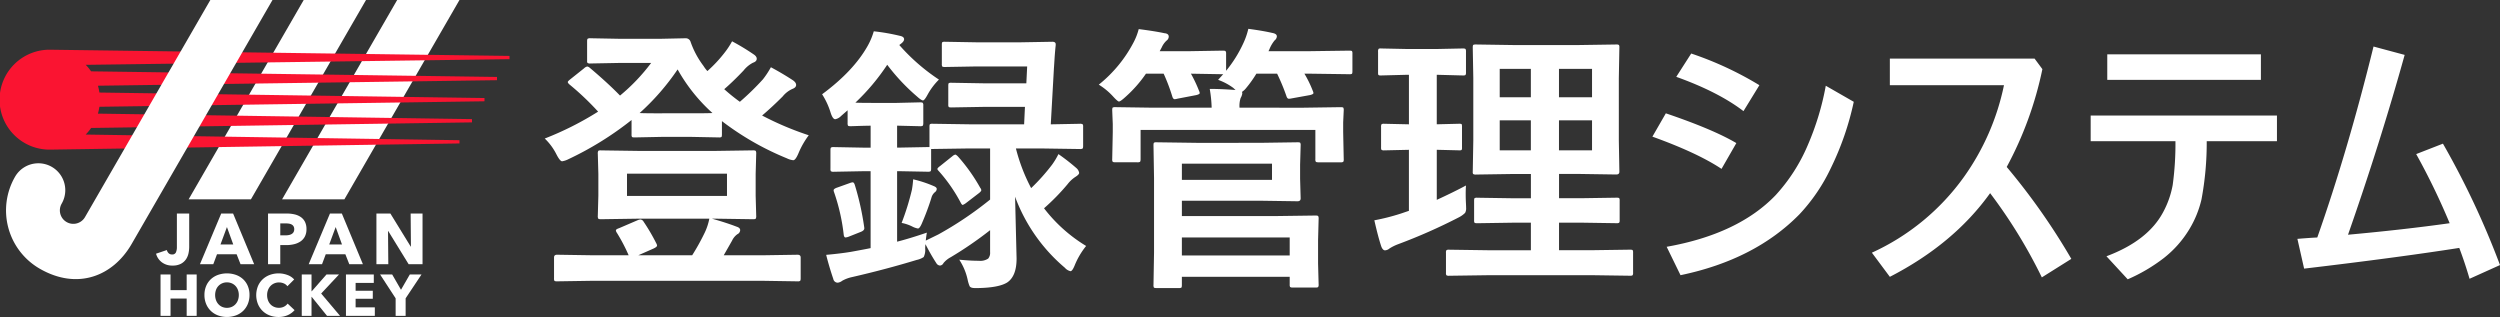
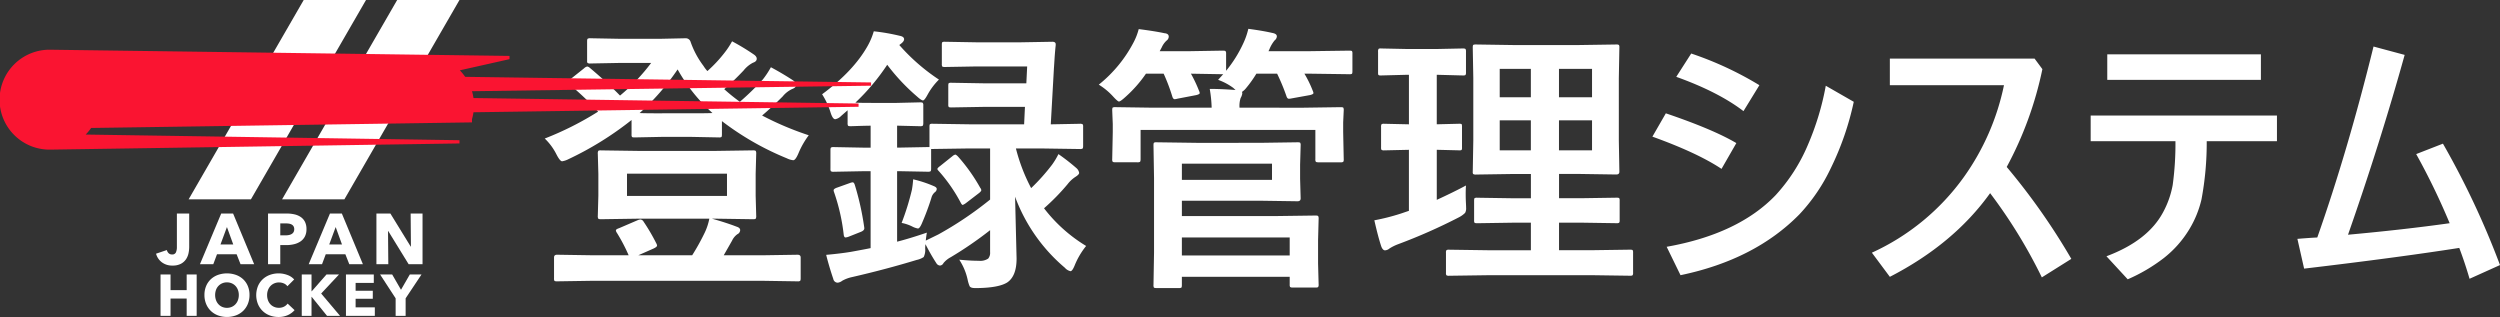
<svg xmlns="http://www.w3.org/2000/svg" width="637.565" height="80.835" viewBox="0 0 637.565 80.835">
  <rect x="0" y="0" width="637.565" height="80.835" fill="#333333" stroke="none" />
  <g id="グループ_51" data-name="グループ 51" transform="translate(-135.066 -625.09)">
    <g id="グループ_49" data-name="グループ 49" transform="translate(226 483.816)">
      <path id="パス_822" data-name="パス 822" d="M26.669-53.24H46.574l9.445-.14q.595,0,.7.175a1.411,1.411,0,0,1,.1.7l-.14,5.142v5.527l.14,5.142a1.33,1.33,0,0,1-.122.735q-.122.14-.682.14l-9.445-.14H45.525q3.743,1.049,6.262,2.029.945.28.945.91a1.2,1.2,0,0,1-.7,1.014,4.165,4.165,0,0,0-1.364,1.644l-2.134,3.743h9.725l9.1-.14q.8,0,.8.7v5.317q0,.56-.175.665a1.093,1.093,0,0,1-.63.1l-9.1-.14H15.125l-9.1.14q-.56,0-.665-.14a1.2,1.2,0,0,1-.1-.63v-5.317q0-.7.77-.7l9.1.14H24.29a43.981,43.981,0,0,0-3.009-5.737,1.265,1.265,0,0,1-.245-.595q0-.315.77-.56l4.723-2.029a2.384,2.384,0,0,1,.77-.21,1.042,1.042,0,0,1,.8.56A49.323,49.323,0,0,1,31.322-29.7a1.393,1.393,0,0,1,.21.595q0,.35-.91.77l-3.883,1.714H40.487A55.044,55.044,0,0,0,43.5-32.006a14.734,14.734,0,0,0,1.364-3.953H26.669l-9.445.14q-.595,0-.7-.175a1.411,1.411,0,0,1-.1-.7l.14-5.142v-5.527l-.14-5.142a1.276,1.276,0,0,1,.14-.77,1.306,1.306,0,0,1,.665-.1Zm-2.8,5.807v5.667h25.5v-5.667Zm46.352-9.8a21.154,21.154,0,0,0-2.589,4.513q-.77,1.854-1.364,1.854a4.742,4.742,0,0,1-1.644-.49,71.844,71.844,0,0,1-16.547-9.48v3.393q0,.56-.14.665a1.2,1.2,0,0,1-.63.1l-7.1-.14H32.826l-7.031.14q-.56,0-.665-.14a1.2,1.2,0,0,1-.1-.63v-3.673a82.046,82.046,0,0,1-16.057,9.97,5.606,5.606,0,0,1-1.644.56q-.56,0-1.5-1.854a14.67,14.67,0,0,0-2.939-3.953,79.765,79.765,0,0,0,13.608-6.857,69.937,69.937,0,0,0-7.171-6.822q-.56-.455-.56-.735,0-.175.56-.63l3.6-2.869a1.678,1.678,0,0,1,.8-.455,1.274,1.274,0,0,1,.63.315q4.723,3.988,7.731,7.1a48.334,48.334,0,0,0,7.941-8.326H22.086l-7.521.14a1.275,1.275,0,0,1-.77-.14.913.913,0,0,1-.1-.56v-4.968q0-.56.175-.665a1.411,1.411,0,0,1,.7-.1l7.521.14h10.25l6.507-.14a1.28,1.28,0,0,1,1.224.875,22.211,22.211,0,0,0,3.288,6.157A9.127,9.127,0,0,0,44.37-73.6a34.451,34.451,0,0,0,4.3-4.583,20.361,20.361,0,0,0,1.994-3.009,57.5,57.5,0,0,1,5.492,3.323q.8.525.8,1.119,0,.7-.945,1.014a7.334,7.334,0,0,0-2.414,1.994q-2.694,2.834-4.933,4.758a46.531,46.531,0,0,0,3.988,3.218A66.992,66.992,0,0,0,58.538-71.5a22.892,22.892,0,0,0,2.029-3.078q2.939,1.574,5.562,3.288Q67-70.7,67-70.067q0,.665-.945,1.014a6.7,6.7,0,0,0-2.484,1.924q-2.694,2.694-5.247,4.863A77.7,77.7,0,0,0,70.222-57.229Zm-37.4-5.6h7.381q4.373,0,5.457-.07A43.435,43.435,0,0,1,36.779-74.02,60.577,60.577,0,0,1,27.089-62.9Q28.1-62.826,32.826-62.826Zm75.459,11.02a44.734,44.734,0,0,1,5.667,7.976,1.179,1.179,0,0,1,.28.595q0,.315-.7.84l-3.148,2.414a4.018,4.018,0,0,1-.875.525q-.245,0-.56-.63a40.267,40.267,0,0,0-5.6-8.046q-.315-.315-.315-.49,0-.245.665-.735l3.148-2.519a1.877,1.877,0,0,1,.735-.42Q107.8-52.3,108.285-51.806ZM93.907-34.875a65.105,65.105,0,0,0,2.624-8.466A24.594,24.594,0,0,0,96.846-46a31.009,31.009,0,0,1,5.212,1.714q.8.315.8.735a1.029,1.029,0,0,1-.42.8,2.74,2.74,0,0,0-.945,1.5,63.943,63.943,0,0,1-2.309,6.227q-.63,1.574-1.119,1.574A5.143,5.143,0,0,1,96.531-34,10.661,10.661,0,0,0,93.907-34.875ZM108.6-25.5q2.869.28,5,.28a3.6,3.6,0,0,0,2.379-.56,2.272,2.272,0,0,0,.49-1.644v-5.6a95.419,95.419,0,0,1-10.04,6.892,6.161,6.161,0,0,0-1.854,1.5,1.071,1.071,0,0,1-.875.63,1.163,1.163,0,0,1-.91-.56,49.842,49.842,0,0,1-2.8-4.9,7,7,0,0,0-.07,1.154,4.2,4.2,0,0,1-.385,2.134,5.07,5.07,0,0,1-1.784.735q-7.8,2.379-16.477,4.373a8.777,8.777,0,0,0-2.519.945,2.354,2.354,0,0,1-1.154.49,1.158,1.158,0,0,1-1.119-.945q-1.119-3.323-1.819-6.157,3.568-.315,6.332-.77,3.638-.665,5-.945V-48.063H84.007l-7.381.14a1.276,1.276,0,0,1-.77-.14,1.306,1.306,0,0,1-.1-.665V-53.45q0-.56.175-.665a1.411,1.411,0,0,1,.7-.1l7.381.14H86v-5.6q-2.2.035-3.918.1l-1.154.035q-.595,0-.7-.14a1.542,1.542,0,0,1-.1-.7V-63.6L78.48-62.161a2.813,2.813,0,0,1-1.5.84q-.63,0-1.154-1.574a18.877,18.877,0,0,0-2.2-4.793Q81.628-73.6,85.231-80a17.836,17.836,0,0,0,1.574-3.743,51.264,51.264,0,0,1,6.647,1.154q1.084.21,1.084.875,0,.525-.77,1.119l-.455.35a50.1,50.1,0,0,0,10.11,8.816,16.5,16.5,0,0,0-2.8,3.673q-.875,1.644-1.259,1.644-.42,0-1.539-1.014a51.187,51.187,0,0,1-7.591-8.081,55.012,55.012,0,0,1-8.116,9.655q.945.07,4.758.07h5.737l5.947-.14q.63,0,.735.14a1.028,1.028,0,0,1,.14.665v4.443q0,.595-.175.735a1.411,1.411,0,0,1-.7.1l-5.807-.14v5.6h.42l7.381-.14h.455V-59.4q0-.56.14-.665a1.2,1.2,0,0,1,.63-.1l9.445.14h13.923l.21-4.443h-10.6l-8.186.14q-.56,0-.665-.14a1.2,1.2,0,0,1-.1-.63v-4.758q0-.56.14-.665a1.2,1.2,0,0,1,.63-.1l8.186.14h10.95l.21-4.3H112.972l-8.046.14q-.56,0-.665-.14a1.2,1.2,0,0,1-.1-.63v-4.9q0-.56.14-.665a1.2,1.2,0,0,1,.63-.1l8.046.14h11.3l8.046-.14q.875,0,.875.63v.245q-.14,1.259-.28,3.218-.14,2.274-.175,2.694l-.8,14.273,7.381-.14a1.276,1.276,0,0,1,.77.14,1.205,1.205,0,0,1,.1.63v4.9q0,.56-.175.665a1.411,1.411,0,0,1-.7.1l-9.445-.14h-6.822a45.574,45.574,0,0,0,3.883,10.11,50.39,50.39,0,0,0,5.317-5.947,18,18,0,0,0,1.644-2.729,53.265,53.265,0,0,1,4.583,3.568,2.031,2.031,0,0,1,.7,1.224q0,.42-.945,1.014a8.089,8.089,0,0,0-1.994,1.854,55.415,55.415,0,0,1-6.017,6.157A38.818,38.818,0,0,0,140.959-29a19.523,19.523,0,0,0-2.939,5q-.595,1.434-1.049,1.434a2.665,2.665,0,0,1-1.434-.875,43.376,43.376,0,0,1-12.7-18.121l.385,15.777q0,4.478-2.379,6.087-2.1,1.329-7.381,1.434h-.875q-1.049,0-1.329-.455a8.463,8.463,0,0,1-.525-1.714A15.121,15.121,0,0,0,108.6-25.5Zm2.624-28.371-9.445.14h-.35v5q0,.595-.175.7a1.411,1.411,0,0,1-.7.1l-7.381-.14h-.42v17.981q3.148-.8,7.591-2.309-.14.7-.28,2.029l3.218-1.574a90.856,90.856,0,0,0,13.188-8.886V-53.87Zm-29.28,9.235a70.1,70.1,0,0,1,2.414,10.81,2.993,2.993,0,0,1,.035.315q0,.56-.875.91l-3.078,1.224a3.009,3.009,0,0,1-.84.21q-.35,0-.455-.63A49.734,49.734,0,0,0,76.7-42.641a1.89,1.89,0,0,1-.14-.56q0-.385.945-.7l3.218-1.154a2.862,2.862,0,0,1,.7-.175Q81.733-45.229,81.943-44.635ZM185.213-55.3l9.655-.14q.595,0,.7.14a1.306,1.306,0,0,1,.1.665l-.14,4.933v3.568l.14,5q0,.735-.8.735l-9.655-.14H165.378v3.918h23.788l10.32-.14q.56,0,.665.175a1.411,1.411,0,0,1,.1.7l-.14,5.422v5.947l.14,5.317a1.107,1.107,0,0,1-.14.7,1.2,1.2,0,0,1-.63.1h-5.807a1.107,1.107,0,0,1-.7-.14,1.306,1.306,0,0,1-.1-.665v-1.924h-27.5v2.064q0,.595-.14.7a1.306,1.306,0,0,1-.665.1h-5.667q-.56,0-.665-.14a1.306,1.306,0,0,1-.1-.665l.14-8.256V-46.279l-.14-8.361q0-.595.14-.7a1.2,1.2,0,0,1,.63-.1l10.18.14Zm7.661,24.138h-27.5v4.583h27.5Zm-4.513-14.693v-4.128H165.378v4.128Zm7.836-18.4,9.655-.14q.595,0,.7.14a1.306,1.306,0,0,1,.1.665l-.14,3.078v2.484l.14,6.892a1.138,1.138,0,0,1-.122.682,1.138,1.138,0,0,1-.682.122H200.22q-.595,0-.7-.175a1.093,1.093,0,0,1-.1-.63v-7.451H154.848v7.451q0,.56-.175.7a1.411,1.411,0,0,1-.7.1h-5.562q-.595,0-.7-.175a1.093,1.093,0,0,1-.1-.63l.14-6.892V-60.1l-.14-3.5q0-.595.14-.7a1.306,1.306,0,0,1,.665-.1l9.655.14h14.9a32.8,32.8,0,0,0-.49-4.793q2.869,0,6.577.28l-.56-.525a14.886,14.886,0,0,0-3.883-2.064l1.294-1.434-8.221-.14a35.128,35.128,0,0,1,2.064,4.373,1.919,1.919,0,0,1,.175.56q0,.315-.875.525l-4.758.91a3.969,3.969,0,0,1-.735.14q-.42,0-.63-.7a47.167,47.167,0,0,0-2.2-5.807h-4.513a32.562,32.562,0,0,1-5.247,5.947q-1.259,1.154-1.644,1.154-.315,0-1.5-1.294a16.826,16.826,0,0,0-3.638-3.009,33.909,33.909,0,0,0,8.886-10.81,15.476,15.476,0,0,0,1.294-3.358q4.128.525,6.577,1.049,1.084.1,1.084.875a1.3,1.3,0,0,1-.56,1.014,5.126,5.126,0,0,0-1.224,1.714l-.525.98h7.661l8.4-.14q.63,0,.735.14a.952.952,0,0,1,.14.63v4.373a32.092,32.092,0,0,0,4.443-7.136,18.448,18.448,0,0,0,1.224-3.568q3.708.49,6.122,1.049,1.154.21,1.154.875a1.375,1.375,0,0,1-.56,1.014,8.487,8.487,0,0,0-1.364,2.344l-.21.42h10.39l10.25-.14q.56,0,.665.14a1.2,1.2,0,0,1,.1.63v4.478q0,.56-.14.665a1.2,1.2,0,0,1-.63.1l-10.25-.14h-1.224a28.432,28.432,0,0,1,2.134,4.373,1.92,1.92,0,0,1,.175.56q0,.315-.875.525l-4.653.84a3.865,3.865,0,0,1-.735.1q-.42,0-.63-.665a51.637,51.637,0,0,0-2.379-5.737h-5.282a29.166,29.166,0,0,1-2.589,3.638,4.683,4.683,0,0,1-1.084,1.014,1.084,1.084,0,0,1,.07.455,3.378,3.378,0,0,1-.42,1.119,6.487,6.487,0,0,0-.28,2.449Zm47.3,42.714-9.97.14a1.107,1.107,0,0,1-.7-.14,1.2,1.2,0,0,1-.1-.63v-5.107a1.052,1.052,0,0,1,.122-.647,1.138,1.138,0,0,1,.682-.122l9.97.14h10.88v-7.031h-4.443l-9.235.14q-.595,0-.7-.14a1.2,1.2,0,0,1-.1-.63v-4.968q0-.56.14-.665a1.306,1.306,0,0,1,.665-.1l9.235.14h4.443v-6.192h-4.653l-9.305.14a1.276,1.276,0,0,1-.77-.14.913.913,0,0,1-.1-.56l.14-7.976V-71.781l-.14-7.8q0-.595.14-.7a1.656,1.656,0,0,1,.735-.1l9.305.14h17.037l9.375-.14a1.107,1.107,0,0,1,.7.14,1.306,1.306,0,0,1,.1.665l-.14,7.8V-55.9l.14,7.976q0,.7-.8.7l-9.375-.14h-5.212v6.192h5.422l9.27-.14q.56,0,.665.14a1.2,1.2,0,0,1,.1.63v4.968a1.052,1.052,0,0,1-.122.647,1.051,1.051,0,0,1-.647.122l-9.27-.14h-5.422v7.031h8.221l9.9-.14q.56,0,.665.14a1.205,1.205,0,0,1,.1.63v5.107a1.051,1.051,0,0,1-.122.647,1.051,1.051,0,0,1-.647.122l-9.9-.14ZM269.977-53.38v-7.661h-8.431v7.661Zm0-20.78h-8.431v7.241h8.431ZM246.434-53.38h7.941v-7.661h-7.941Zm0-13.538h7.941V-74.16h-7.941Zm-8.606,22.494q-.07,1.014-.07,2.2,0,1.154.07,2.449.035.7.035,1.014a2.366,2.366,0,0,1-.262,1.329,6.5,6.5,0,0,1-1.557,1.119,141.417,141.417,0,0,1-15.5,6.857,11.737,11.737,0,0,0-2.2,1.084,1.946,1.946,0,0,1-1.154.49q-.56,0-.945-.945-.8-2.379-1.784-6.717a54.033,54.033,0,0,0,6.752-1.714l2.064-.7V-53.52l-6.3.14a1.107,1.107,0,0,1-.7-.14,1.2,1.2,0,0,1-.1-.63v-5.177a1.19,1.19,0,0,1,.14-.735,1.306,1.306,0,0,1,.665-.1l6.3.14V-72.656h-.42l-6.752.175a.952.952,0,0,1-.63-.14,1.889,1.889,0,0,1-.07-.665v-5.247a1.19,1.19,0,0,1,.14-.735.913.913,0,0,1,.56-.1l6.752.14h7.451l6.717-.14q.595,0,.7.175a1.306,1.306,0,0,1,.1.665v5.247a1.107,1.107,0,0,1-.14.7,1.306,1.306,0,0,1-.665.1l-6.647-.175v12.629l5.737-.14q.525,0,.63.14a2.047,2.047,0,0,1,.07.7v5.177a1.189,1.189,0,0,1-.1.665,1,1,0,0,1-.595.1l-5.737-.14v12.769Q234.925-42.851,237.828-44.425Zm47.543-12.454,3.428-5.947q12.069,4.093,17.981,7.591L303-48.658Q296.845-52.751,285.371-56.879Zm6.087-15.252,3.813-5.947A86.5,86.5,0,0,1,312.657-70L308.6-63.385Q302.2-68.283,291.458-72.131Zm38.131,2.274,7.136,4.093a73.049,73.049,0,0,1-5.842,16.9,45.765,45.765,0,0,1-7.976,11.754Q311.538-25.5,292.542-21.546l-3.533-7.241q18.3-3.253,27.811-13.188a44.435,44.435,0,0,0,8.116-12.594A69.511,69.511,0,0,0,329.589-69.857Zm46.143,20.71a166.6,166.6,0,0,1,16.477,23.438l-7.521,4.723A129.975,129.975,0,0,0,371.5-42.466q-9.27,12.944-25.572,21.339l-4.583-6.157a58.924,58.924,0,0,0,23.473-19.31A61.737,61.737,0,0,0,375.033-70H345.927v-6.787h36.907l1.994,2.694A91.331,91.331,0,0,1,375.732-49.148Zm43.03-6.577H397.143v-6.542H444.65v6.542H426.738a78.66,78.66,0,0,1-1.329,14.833,26.139,26.139,0,0,1-3.043,7.521,27.19,27.19,0,0,1-6.612,7.486,43.208,43.208,0,0,1-9.165,5.387l-5.422-5.877q10.565-3.953,14.448-11.229a23.218,23.218,0,0,0,2.449-6.962A77.3,77.3,0,0,0,418.762-55.724ZM401.376-77.868h39.181v6.507H401.376ZM488.694-34.8a174.03,174.03,0,0,0-8.536-17.631l6.822-2.659a212.324,212.324,0,0,1,14.553,30.96l-7.766,3.5q-1.189-4.093-2.624-7.871-15.637,2.449-39.565,5.282l-1.714-7.591q3.428-.28,5.072-.35,7.8-22.144,14.343-48.7l7.941,2.134q-6.227,22.389-14.448,45.862Q477.01-33.16,488.694-34.8Z" transform="translate(45.099 233)" fill="#fff" />
    </g>
    <g id="グループ_4" data-name="グループ 4" transform="translate(-181.354 386.432)">
      <g id="グループ_3" data-name="グループ 3" transform="translate(356.22 238.658)">
        <path id="パス_1" data-name="パス 1" d="M548.478,238.658,519.124,289.5h15.889l29.354-50.842Z" transform="translate(-510.825 -238.658)" fill="#fff" />
        <path id="パス_2" data-name="パス 2" d="M648.922,238.658,619.568,289.5h15.889l29.354-50.842Z" transform="translate(-587.434 -238.658)" fill="#fff" />
        <g id="グループ_2" data-name="グループ 2" transform="translate(0 54.453)">
          <g id="グループ_1" data-name="グループ 1">
            <path id="パス_3" data-name="パス 3" d="M492.428,478.253a4.372,4.372,0,0,1-.639,1.543,3.588,3.588,0,0,1-1.3,1.159,4.437,4.437,0,0,1-2.145.457,4.336,4.336,0,0,1-2.738-.849,4.043,4.043,0,0,1-1.461-2.181l2.757-.931a1.616,1.616,0,0,0,.466.821,1.181,1.181,0,0,0,.831.31,1,1,0,0,0,1.013-.529,3.315,3.315,0,0,0,.247-1.388v-8.526h3.14v8.508A7.943,7.943,0,0,1,492.428,478.253Z" transform="translate(-484.148 -468.138)" fill="#fff" />
            <path id="パス_4" data-name="パス 4" d="M541.665,481.064l-1-2.538h-5l-.95,2.538h-3.4l5.422-12.926h3.031l5.368,12.926Zm-3.469-9.476-1.643,4.437h3.25Z" transform="translate(-520.121 -468.138)" fill="#fff" />
            <path id="パス_5" data-name="パス 5" d="M614.288,472.118a3.963,3.963,0,0,1-.42,1.908,3.445,3.445,0,0,1-1.132,1.251,4.994,4.994,0,0,1-1.643.694,8.419,8.419,0,0,1-1.935.219h-1.552v4.874h-3.122V468.138h4.747a8.908,8.908,0,0,1,1.981.21,4.668,4.668,0,0,1,1.607.676,3.275,3.275,0,0,1,1.077,1.223A4.035,4.035,0,0,1,614.288,472.118Zm-3.122.018a1.4,1.4,0,0,0-.183-.749,1.28,1.28,0,0,0-.493-.456,2.123,2.123,0,0,0-.7-.219,5.876,5.876,0,0,0-.812-.055h-1.369v3.049h1.315a4.671,4.671,0,0,0,.84-.074,2.246,2.246,0,0,0,.721-.255,1.373,1.373,0,0,0,.5-.484A1.444,1.444,0,0,0,611.166,472.136Z" transform="translate(-575.93 -468.138)" fill="#fff" />
            <path id="パス_6" data-name="パス 6" d="M658.538,481.064l-1-2.538h-5l-.949,2.538h-3.4l5.422-12.926h3.031l5.368,12.926Zm-3.469-9.476-1.643,4.437h3.25Z" transform="translate(-609.262 -468.138)" fill="#fff" />
            <path id="パス_7" data-name="パス 7" d="M729.188,481.064l-5.2-8.453h-.055l.073,8.453h-3.031V468.138h3.56l5.185,8.435h.055l-.073-8.435h3.031v12.926Z" transform="translate(-664.777 -468.138)" fill="#fff" />
            <path id="パス_8" data-name="パス 8" d="M495.628,544.2v-4.413h-4.114V544.2h-2.549V533.649h2.549v3.995h4.114v-3.995h2.549V544.2Z" transform="translate(-487.822 -518.104)" fill="#fff" />
            <path id="パス_9" data-name="パス 9" d="M547.636,537.971a5.89,5.89,0,0,1-.432,2.288,5.212,5.212,0,0,1-1.2,1.774,5.333,5.333,0,0,1-1.826,1.14,6.723,6.723,0,0,1-4.584,0,5.342,5.342,0,0,1-1.819-1.14,5.2,5.2,0,0,1-1.2-1.774,5.884,5.884,0,0,1-.432-2.288,5.814,5.814,0,0,1,.432-2.288,5.007,5.007,0,0,1,1.2-1.736,5.334,5.334,0,0,1,1.819-1.1,6.964,6.964,0,0,1,4.584,0,5.326,5.326,0,0,1,1.826,1.1,5.016,5.016,0,0,1,1.2,1.736A5.82,5.82,0,0,1,547.636,537.971Zm-2.728,0a3.615,3.615,0,0,0-.224-1.282,3.06,3.06,0,0,0-.619-1.021,2.855,2.855,0,0,0-.954-.671,3.021,3.021,0,0,0-1.23-.246,2.936,2.936,0,0,0-2.176.917,2.907,2.907,0,0,0-.619,1.021,3.952,3.952,0,0,0,.008,2.6,3.128,3.128,0,0,0,.619,1.036,2.819,2.819,0,0,0,.947.678,3.157,3.157,0,0,0,2.445,0,2.907,2.907,0,0,0,.954-.678,3.063,3.063,0,0,0,.626-1.036A3.762,3.762,0,0,0,544.908,537.971Z" transform="translate(-523.805 -517.193)" fill="#fff" />
            <path id="パス_10" data-name="パス 10" d="M599.852,543.106a5.654,5.654,0,0,1-2.37.47,6.188,6.188,0,0,1-2.258-.4,5.214,5.214,0,0,1-2.989-2.907,6.181,6.181,0,0,1,.008-4.561,5.108,5.108,0,0,1,1.215-1.751,5.378,5.378,0,0,1,1.819-1.11,6.513,6.513,0,0,1,4.449.007,4.209,4.209,0,0,1,1.752,1.155l-1.729,1.729a2.139,2.139,0,0,0-.939-.731,3.114,3.114,0,0,0-1.192-.239,3.026,3.026,0,0,0-1.23.246,2.881,2.881,0,0,0-.962.679,3.093,3.093,0,0,0-.626,1.021,3.6,3.6,0,0,0-.224,1.289,3.7,3.7,0,0,0,.224,1.312,3.043,3.043,0,0,0,.619,1.021,2.78,2.78,0,0,0,.946.663,3,3,0,0,0,1.208.239,2.8,2.8,0,0,0,1.327-.3,2.566,2.566,0,0,0,.909-.775l1.774,1.67A5.029,5.029,0,0,1,599.852,543.106Z" transform="translate(-566.257 -517.193)" fill="#fff" />
            <path id="パス_11" data-name="パス 11" d="M647.179,544.2l-3.92-4.859h-.03V544.2h-2.49V533.649h2.49v4.293h.045l3.771-4.293h3.19l-4.547,4.86L650.5,544.2Z" transform="translate(-603.582 -518.104)" fill="#fff" />
            <path id="パス_12" data-name="パス 12" d="M688.231,544.2V533.649h7.1V535.8h-4.636v2h4.382v2.042h-4.382v2.191h4.9V544.2Z" transform="translate(-639.805 -518.104)" fill="#fff" />
            <path id="パス_13" data-name="パス 13" d="M731.433,539.731V544.2h-2.549v-4.472l-3.965-6.082H728l2.251,3.906,2.251-3.906h2.982Z" transform="translate(-667.787 -518.104)" fill="#fff" />
          </g>
        </g>
      </g>
-       <path id="パス_14" data-name="パス 14" d="M446.354,294.51v-.83L329.16,292.1h0a12.74,12.74,0,1,0,0,25.479h.022L433.6,316.005v-.83l-95.326-1.439a12.825,12.825,0,0,0,1.384-1.681l97.132-1.423V309.8l-95.4-1.4a12.657,12.657,0,0,0,.379-1.748l98.207-1.4v-.831l-98.207-1.4a12.627,12.627,0,0,0-.376-1.738l101.772-1.408v-.83l-103.517-1.432a12.8,12.8,0,0,0-1.363-1.657Z" transform="translate(0 -40.763)" fill="#fa1431" />
-       <path id="パス_15" data-name="パス 15" d="M375.006,238.658l-31.968,55.37a3.432,3.432,0,0,1-5.945-3.432,6.864,6.864,0,1,0-11.89-6.864h0a17.161,17.161,0,0,0,6.281,23.442c9.614,5.551,18.7,1.927,23.442-6.281h0l35.931-62.234Z" transform="translate(-4.944)" fill="#fff" />
+       <path id="パス_14" data-name="パス 14" d="M446.354,294.51v-.83L329.16,292.1h0a12.74,12.74,0,1,0,0,25.479h.022L433.6,316.005v-.83l-95.326-1.439a12.825,12.825,0,0,0,1.384-1.681l97.132-1.423V309.8a12.657,12.657,0,0,0,.379-1.748l98.207-1.4v-.831l-98.207-1.4a12.627,12.627,0,0,0-.376-1.738l101.772-1.408v-.83l-103.517-1.432a12.8,12.8,0,0,0-1.363-1.657Z" transform="translate(0 -40.763)" fill="#fa1431" />
    </g>
  </g>
</svg>